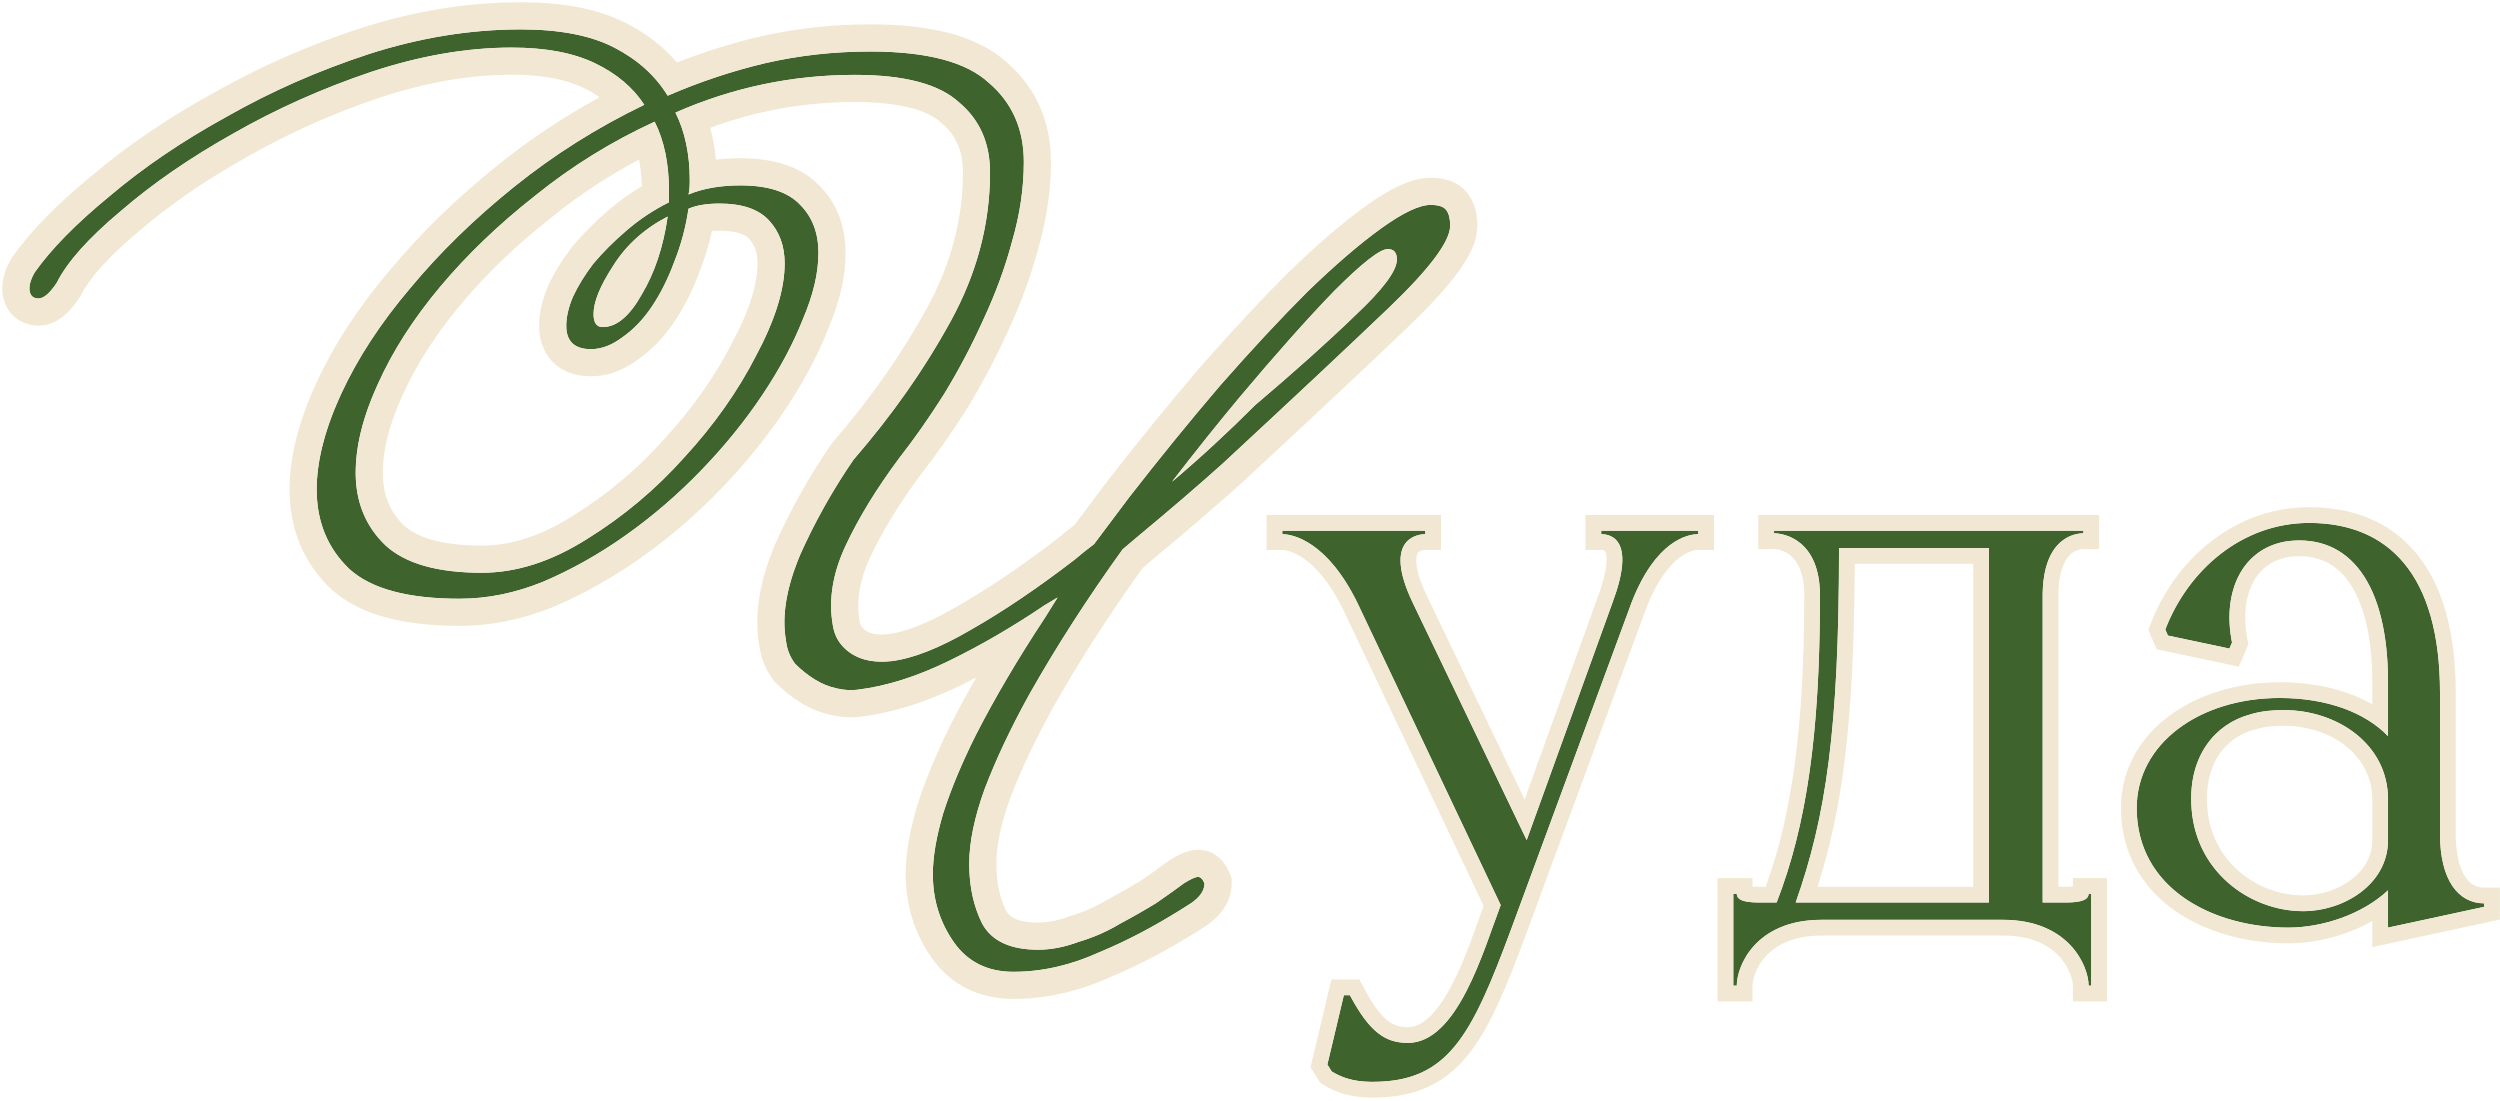
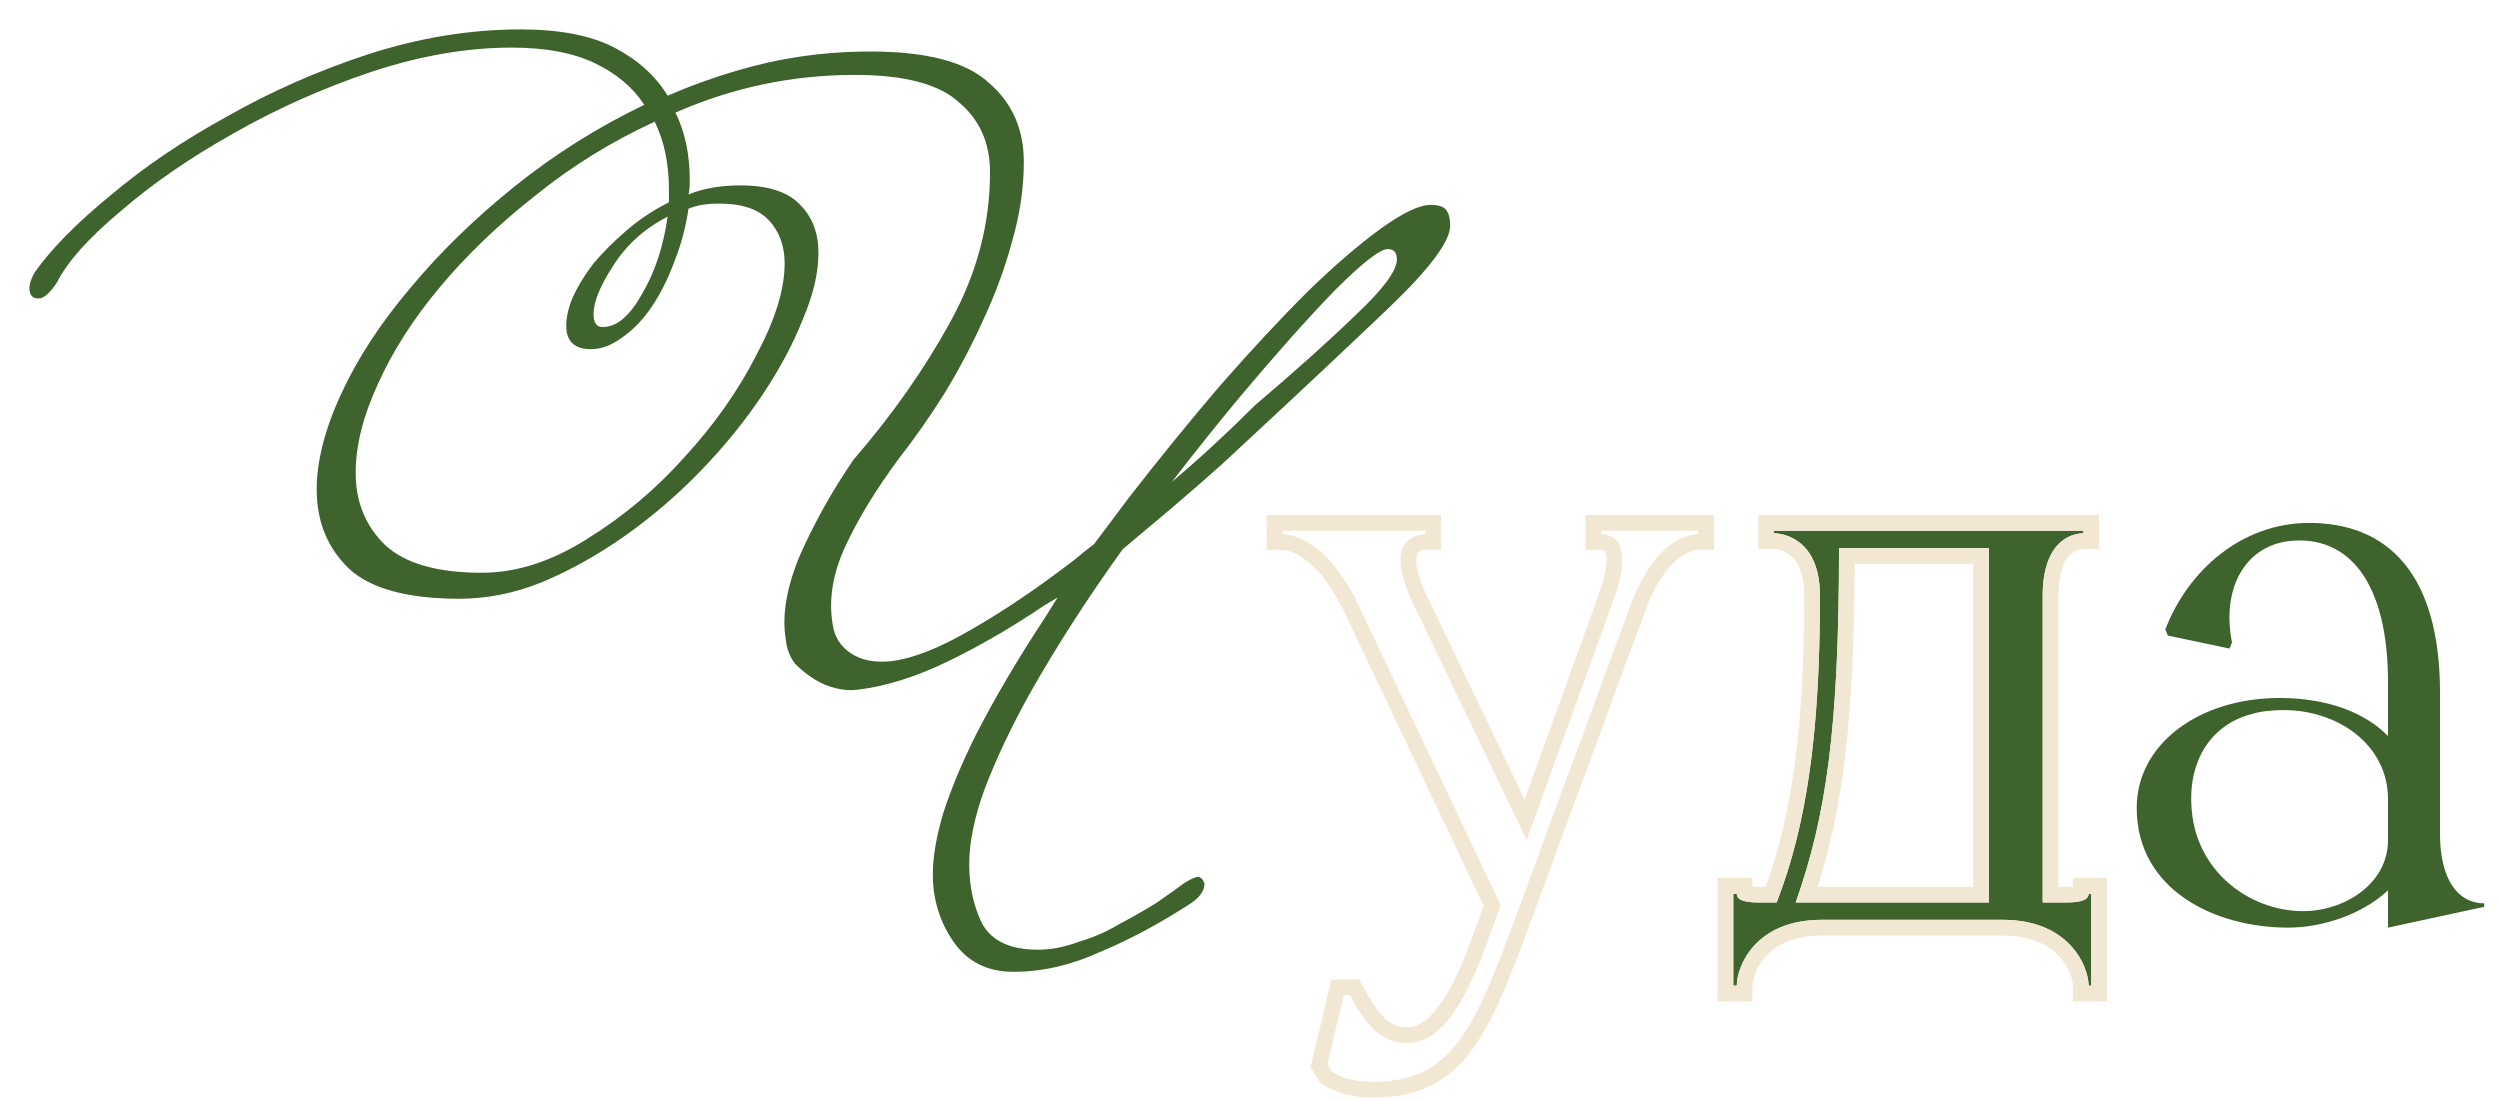
<svg xmlns="http://www.w3.org/2000/svg" width="318" height="140" viewBox="0 0 318 140" fill="none">
  <path d="M315.991 114.906V115.347L303.755 117.993V113.253C300.449 116.339 295.378 117.993 291.079 117.993C281.489 117.993 271.789 113.032 271.789 102.781C271.789 94.624 279.726 88.782 289.977 88.782C296.039 88.782 300.89 90.656 303.755 93.632V86.798C303.755 74.121 298.795 67.949 291.079 68.83C285.347 69.602 282.591 75.114 283.914 81.727L283.584 82.499L275.757 80.845L275.427 80.074C278.293 72.578 285.127 66.516 293.725 66.516C303.755 66.516 310.369 73.019 310.369 88.121V106.088C310.369 111.93 312.684 114.906 315.991 114.906ZM278.733 102.12C278.954 110.717 286.119 115.898 292.953 115.898C298.134 115.898 303.755 112.481 303.755 106.859V101.679C303.755 94.624 297.252 90.325 290.528 90.325C289.095 90.325 287.662 90.435 286.229 90.876C281.71 92.089 278.513 96.167 278.733 102.12Z" fill="#3F632D" />
  <path d="M231.499 75.775C231.499 68.61 226.87 67.838 225.657 67.838V67.508H265.009V67.838C263.797 67.838 259.939 68.5 259.828 75.555V114.796H262.694C264.017 114.796 265.67 114.686 265.67 113.694H266.001V125.378H265.67C265.67 122.953 263.245 117.001 254.758 117.001H231.72C223.232 117.001 220.917 122.953 220.917 125.378H220.477V113.694H220.917C220.917 114.686 222.461 114.796 223.894 114.796H225.988C229.846 104.875 231.499 93.081 231.499 75.775ZM233.924 69.712C233.924 92.75 232.271 103.883 228.413 114.796H252.994V69.712H233.924Z" fill="#3F632D" />
-   <path d="M192.21 118.213C187.139 131.882 184.163 137.613 174.573 137.613C171.928 137.613 170.495 136.952 169.392 136.291L168.841 135.409L170.936 126.591H171.707C174.243 131.33 176.227 132.653 179.093 132.653C185.376 132.653 188.683 120.969 190.887 115.127L172.699 76.767C168.841 68.831 164.432 67.949 163.109 67.949V67.508H181.297V67.949C179.974 67.949 176.006 68.831 179.644 76.547L194.194 106.86L205.107 76.657C208.083 68.72 204.996 67.949 203.674 67.949V67.508H216.019V67.949C214.697 67.949 210.618 68.72 207.532 76.657L192.21 118.213Z" fill="#3F632D" />
-   <path d="M269.789 102.781C269.789 93.044 279.166 86.782 289.977 86.782C294.532 86.782 298.588 87.779 301.756 89.595V86.798C301.756 80.663 300.546 76.442 298.696 73.91C296.946 71.515 294.507 70.459 291.33 70.815C289.12 71.118 287.552 72.293 286.612 74.037C285.642 75.838 285.284 78.375 285.876 81.336L285.997 81.944L285.753 82.516L284.775 84.795L274.328 82.588L273.27 80.117L273.559 79.36C276.648 71.28 284.112 64.516 293.725 64.516C299.197 64.516 303.982 66.311 307.35 70.381C310.666 74.389 312.369 80.318 312.369 88.121V106.088C312.369 108.784 312.91 110.546 313.6 111.571C314.234 112.514 315.028 112.906 315.991 112.906H317.991V116.961L301.756 120.472V117.157C298.44 119.035 294.528 119.993 291.079 119.993C285.975 119.993 280.728 118.679 276.695 115.873C272.599 113.023 269.789 108.637 269.789 102.781ZM301.756 101.679C301.756 96.136 296.604 92.325 290.528 92.325C289.191 92.325 287.981 92.43 286.817 92.788L286.782 92.799L286.747 92.809C283.325 93.727 280.711 96.737 280.723 101.572L280.732 102.046V102.058L280.733 102.068C280.922 109.411 287.023 113.898 292.953 113.898C295.136 113.898 297.406 113.17 299.089 111.894C300.741 110.64 301.756 108.931 301.756 106.86V101.679ZM303.755 106.859L303.752 107.122C303.58 112.588 298.053 115.898 292.953 115.898C286.226 115.898 279.178 110.879 278.749 102.521L278.733 102.12C278.513 96.167 281.71 92.089 286.229 90.876C287.662 90.435 289.095 90.325 290.528 90.325C297.252 90.325 303.755 94.624 303.755 101.679V106.859ZM303.755 93.632C300.89 90.656 296.039 88.782 289.977 88.782C279.726 88.782 271.789 94.624 271.789 102.781C271.789 112.712 280.892 117.678 290.18 117.979L291.079 117.993C295.378 117.993 300.449 116.339 303.755 113.253V117.993L315.991 115.347V114.906C312.684 114.906 310.369 111.93 310.369 106.088V88.121C310.369 73.019 303.755 66.516 293.725 66.516C285.127 66.516 278.293 72.578 275.427 80.074L275.757 80.845L283.584 82.499L283.914 81.727C282.591 75.114 285.347 69.602 291.079 68.83C298.795 67.949 303.755 74.121 303.755 86.798V93.632Z" fill="#F1E7D2" />
  <path d="M266.001 113.694H265.67L265.666 113.784C265.568 114.693 263.976 114.796 262.694 114.796L262.694 112.797C263.001 112.797 263.297 112.79 263.566 112.77C263.602 112.767 263.637 112.761 263.67 112.758V111.694H268.001V127.378H263.67V125.378C263.67 124.688 263.267 123.076 261.933 121.643C260.67 120.286 258.486 119.001 254.758 119.001H231.72C227.993 119.001 225.843 120.285 224.611 121.631C223.309 123.054 222.917 124.666 222.917 125.378V127.378H218.477V111.694H222.917V112.763C222.935 112.764 222.954 112.768 222.973 112.77C223.247 112.79 223.556 112.797 223.894 112.797L223.894 114.796L223.354 114.79C222.099 114.755 220.918 114.562 220.917 113.694H220.477V125.378H220.917C220.917 122.953 223.232 117.001 231.72 117.001H254.758C263.245 117.001 265.67 122.953 265.67 125.378H266.001V113.694ZM229.499 75.775C229.499 72.66 228.516 71.292 227.754 70.658C226.907 69.954 225.951 69.839 225.657 69.839H223.657V65.508H267.009V69.839H265.009C264.716 69.839 264.006 69.925 263.365 70.519C262.754 71.085 261.878 72.418 261.828 75.586V112.797H262.694L262.694 114.796H259.828V75.555C259.939 68.5 263.797 67.838 265.009 67.838V67.508H225.657V67.838C226.87 67.838 231.499 68.61 231.499 75.775L231.494 77.382C231.394 93.817 229.725 105.185 225.988 114.796H223.894L223.894 112.797H224.602C227.993 103.461 229.499 92.216 229.499 75.775ZM252.994 69.712V114.796H228.413C232.271 103.883 233.924 92.75 233.924 69.712H252.994ZM235.92 71.713C235.833 91.741 234.41 102.699 231.193 112.797H250.994V71.713H235.92Z" fill="#F1E7D2" />
  <path d="M183.297 65.508V69.949H181.297C180.889 69.949 180.49 70.106 180.33 70.375C180.162 70.659 179.701 71.977 181.453 75.694L193.933 101.694L203.226 75.978L203.229 75.966L203.233 75.955C204.688 72.076 204.388 70.588 204.197 70.188C204.126 70.038 204.028 69.949 203.674 69.949H201.674V65.508H218.02V69.949H216.02C215.75 69.949 214.833 70.025 213.642 70.924C212.438 71.832 210.84 73.667 209.396 77.382L194.086 118.905L194.085 118.909C191.575 125.676 189.46 130.861 186.633 134.308C185.177 136.082 183.504 137.439 181.467 138.335C179.442 139.226 177.168 139.614 174.573 139.614C171.509 139.614 169.724 138.822 168.363 138.006L167.951 137.759L167.146 136.469L166.702 135.761L169.354 124.591H172.905L173.471 125.647C174.694 127.934 175.666 129.161 176.514 129.829C177.271 130.426 178.025 130.653 179.093 130.653L179.093 132.653L178.826 132.649C176.102 132.567 174.163 131.182 171.707 126.591H170.936L168.841 135.409L169.392 136.291C170.426 136.911 171.75 137.531 174.091 137.606L174.573 137.613C183.564 137.613 186.741 132.576 191.281 120.684L192.21 118.213L207.532 76.657C210.618 68.72 214.697 67.949 216.019 67.949V67.508H203.674V67.949C204.996 67.949 208.083 68.72 205.107 76.657L194.194 106.86L179.644 76.547C176.006 68.831 179.974 67.949 181.297 67.949V67.508H163.109V67.949C164.432 67.949 168.841 68.831 172.699 76.767L190.887 115.127C188.683 120.969 185.376 132.653 179.093 132.653L179.093 130.653C179.986 130.653 180.898 130.252 181.886 129.298C182.89 128.327 183.844 126.901 184.742 125.163C186.405 121.947 187.632 118.196 188.719 115.224L170.9 77.642C167.311 70.257 163.525 69.949 163.109 69.949H161.109V65.508H183.297Z" fill="#F1E7D2" />
  <path d="M155.528 58.965C152.331 61.831 148.804 64.862 144.946 68.059C144.174 68.72 143.457 69.326 142.796 69.878C138.277 76.161 134.308 82.334 130.891 88.396C128.577 92.585 126.703 96.553 125.27 100.301C123.947 103.938 123.286 107.135 123.286 109.891C123.286 112.757 123.837 115.292 124.939 117.497C126.152 119.701 128.521 120.803 132.049 120.803C133.702 120.803 135.411 120.473 137.174 119.811C139.048 119.26 140.812 118.489 142.465 117.497C144.119 116.615 145.662 115.733 147.095 114.851C148.528 113.859 149.685 113.032 150.567 112.371C151.449 111.82 152.055 111.544 152.386 111.544C152.717 111.544 152.992 111.82 153.213 112.371C153.213 113.253 152.662 114.079 151.559 114.851C147.481 117.497 143.568 119.591 139.82 121.134C136.182 122.788 132.545 123.614 128.907 123.614C125.6 123.614 123.065 122.347 121.301 119.811C119.538 117.276 118.656 114.41 118.656 111.214C118.656 109.009 119.097 106.419 119.979 103.442C120.971 100.356 122.349 97.049 124.112 93.522C126.537 88.782 129.458 83.822 132.875 78.641C133.427 77.759 133.978 76.877 134.529 75.995C133.978 76.326 133.427 76.657 132.875 76.987C128.797 79.743 124.719 82.113 120.64 84.097C116.562 86.081 112.704 87.294 109.066 87.735C108.294 87.845 107.413 87.79 106.421 87.569C105.428 87.349 104.492 86.963 103.61 86.412C102.728 85.861 101.901 85.2 101.13 84.428C100.468 83.546 100.082 82.554 99.972 81.452C99.421 78.365 100.027 74.728 101.791 70.539C103.665 66.35 105.924 62.327 108.57 58.469C113.53 52.737 117.664 46.84 120.971 40.777C124.278 34.715 125.931 28.431 125.931 21.928C125.931 18.18 124.608 15.204 121.963 12.999C119.428 10.685 115.018 9.527 108.735 9.527C100.799 9.527 93.193 11.126 85.918 14.322C87.13 16.747 87.737 19.613 87.737 22.92C87.737 23.802 87.682 24.408 87.571 24.739C89.445 23.967 91.65 23.581 94.185 23.581C97.712 23.581 100.248 24.408 101.791 26.062C103.334 27.605 104.106 29.644 104.106 32.179C104.106 34.715 103.444 37.525 102.122 40.612C100.909 43.698 99.201 46.895 96.996 50.202C94.791 53.509 92.201 56.705 89.225 59.792C86.249 62.878 83.052 65.634 79.635 68.059C76.218 70.484 72.69 72.468 69.053 74.011C65.526 75.444 61.998 76.161 58.471 76.161C51.857 76.161 47.172 74.893 44.417 72.358C41.661 69.712 40.283 66.35 40.283 62.272C40.283 58.634 41.33 54.556 43.425 50.036C45.519 45.517 48.44 41.053 52.188 36.644C55.936 32.124 60.345 27.825 65.415 23.747C70.486 19.668 75.997 16.196 81.95 13.33C80.517 11.126 78.422 9.362 75.667 8.039C72.911 6.716 69.384 6.055 65.085 6.055C59.353 6.055 53.345 7.102 47.062 9.197C40.889 11.291 35.102 13.881 29.701 16.968C24.19 20.054 19.395 23.361 15.316 26.888C11.238 30.305 8.537 33.337 7.214 35.982C6.333 37.305 5.561 37.966 4.9 37.966C4.128 37.966 3.742 37.525 3.742 36.644C3.742 36.093 3.963 35.431 4.404 34.66C6.498 31.683 9.695 28.431 13.993 24.904C18.292 21.267 23.253 17.905 28.874 14.818C34.496 11.622 40.504 8.976 46.897 6.882C53.4 4.787 59.849 3.74 66.242 3.74C71.202 3.74 75.171 4.512 78.147 6.055C81.123 7.598 83.383 9.637 84.926 12.173C89.004 10.409 93.138 9.031 97.327 8.039C101.626 7.047 106.09 6.551 110.719 6.551C117.884 6.551 122.9 7.874 125.766 10.519C128.742 13.055 130.23 16.417 130.23 20.605C130.23 23.912 129.734 27.274 128.742 30.691C127.86 33.998 126.648 37.305 125.104 40.612C123.671 43.809 122.018 46.95 120.144 50.036C118.27 53.013 116.341 55.768 114.357 58.304C111.491 62.162 109.231 65.854 107.578 69.382C105.924 72.909 105.373 76.271 105.924 79.468C106.145 81.011 106.917 82.223 108.239 83.105C109.562 83.987 111.271 84.318 113.365 84.097C116.121 83.766 119.483 82.444 123.451 80.129C127.529 77.814 131.939 74.838 136.678 71.2C137.45 70.539 138.277 69.878 139.159 69.216L143.623 63.264C147.481 58.304 151.339 53.564 155.197 49.044C159.165 44.525 162.858 40.557 166.275 37.14C169.802 33.722 172.944 31.022 175.699 29.038C178.455 27.054 180.55 26.062 181.983 26.062C182.975 26.062 183.636 26.282 183.967 26.723C184.297 27.164 184.463 27.825 184.463 28.707C184.463 30.691 181.872 34.163 176.692 39.124C171.621 43.974 164.566 50.588 155.528 58.965ZM99.807 33.502C99.807 31.297 99.145 29.479 97.823 28.046C96.5 26.613 94.406 25.896 91.54 25.896C89.886 25.896 88.563 26.117 87.571 26.558C87.241 28.872 86.634 31.132 85.753 33.337C84.981 35.431 84.044 37.305 82.942 38.958C81.84 40.612 80.572 41.935 79.139 42.927C77.816 43.919 76.493 44.415 75.171 44.415C73.076 44.415 72.029 43.423 72.029 41.439C72.029 40.336 72.305 39.124 72.856 37.801C73.517 36.368 74.399 34.935 75.501 33.502C76.714 32.069 78.092 30.691 79.635 29.369C81.288 27.936 83.107 26.723 85.091 25.731V24.243C85.091 20.826 84.485 17.905 83.272 15.48C77.761 18.015 72.69 21.156 68.061 24.904C63.431 28.542 59.408 32.4 55.991 36.478C52.574 40.557 49.928 44.69 48.054 48.879C46.18 52.958 45.243 56.705 45.243 60.122C45.243 63.87 46.511 66.957 49.046 69.382C51.582 71.696 55.66 72.854 61.282 72.854C65.691 72.854 70.155 71.421 74.675 68.555C79.304 65.689 83.438 62.217 87.075 58.138C90.823 54.06 93.854 49.761 96.169 45.242C98.594 40.722 99.807 36.809 99.807 33.502ZM159.661 51.525C164.732 47.226 168.975 43.423 172.393 40.116C175.92 36.809 177.684 34.439 177.684 33.006C177.684 32.124 177.298 31.683 176.526 31.683C175.534 31.683 173.274 33.447 169.747 36.974C166.33 40.502 162.307 45.021 157.677 50.532C154.921 53.839 152.055 57.422 149.079 61.28C152.606 58.304 156.134 55.052 159.661 51.525ZM84.926 27.55C81.95 29.093 79.635 31.187 77.981 33.833C76.328 36.368 75.501 38.407 75.501 39.95C75.501 41.053 75.887 41.604 76.659 41.604C78.422 41.604 80.076 40.226 81.619 37.47C83.272 34.715 84.375 31.408 84.926 27.55Z" fill="#3F632D" />
-   <path d="M130.23 20.604C130.23 16.415 128.743 13.053 125.767 10.518C122.901 7.872 117.885 6.55 110.721 6.55C106.091 6.55 101.626 7.046 97.327 8.038C93.139 9.03 89.005 10.407 84.927 12.171C83.384 9.636 81.124 7.597 78.147 6.054C75.171 4.511 71.203 3.738 66.243 3.738C59.85 3.738 53.401 4.786 46.898 6.88C40.504 8.974 34.497 11.62 28.875 14.816C23.253 17.903 18.293 21.265 13.994 24.902C9.695 28.43 6.499 31.682 4.404 34.658L4.249 34.942C3.912 35.593 3.743 36.16 3.743 36.642C3.743 37.468 4.082 37.908 4.761 37.96L4.9 37.965C5.562 37.965 6.333 37.303 7.215 35.98C8.538 33.335 11.239 30.304 15.317 26.887C19.396 23.359 24.191 20.052 29.702 16.966C35.103 13.88 40.891 11.29 47.063 9.195C53.346 7.101 59.354 6.054 65.086 6.054C69.385 6.054 72.912 6.715 75.668 8.038C78.423 9.361 80.517 11.125 81.95 13.329C75.998 16.195 70.486 19.667 65.416 23.745C60.346 27.823 55.936 32.122 52.188 36.642C48.441 41.051 45.52 45.516 43.426 50.035L43.045 50.877C41.204 55.062 40.284 58.86 40.284 62.27L40.288 62.65C40.371 66.558 41.748 69.794 44.418 72.356C47.174 74.891 51.858 76.159 58.472 76.159C61.999 76.159 65.526 75.443 69.054 74.01C72.691 72.467 76.219 70.483 79.636 68.058C83.053 65.633 86.249 62.877 89.226 59.79C92.202 56.704 94.793 53.507 96.997 50.2C99.202 46.893 100.91 43.697 102.122 40.61C103.445 37.524 104.106 34.713 104.106 32.178C104.106 29.643 103.335 27.604 101.792 26.061C100.249 24.407 97.713 23.58 94.186 23.58C91.65 23.58 89.446 23.966 87.572 24.737C87.683 24.407 87.737 23.8 87.737 22.919C87.737 19.612 87.132 16.745 85.919 14.32C93.194 11.124 100.8 9.525 108.736 9.525C115.019 9.525 119.429 10.683 121.964 12.998C124.609 15.203 125.932 18.179 125.932 21.927L125.927 22.535C125.827 28.822 124.175 34.902 120.972 40.775L120.342 41.91C117.145 47.575 113.222 53.094 108.571 58.468L108.079 59.192C105.644 62.829 103.549 66.61 101.792 70.537L101.475 71.316C99.957 75.179 99.456 78.557 99.973 81.45C100.083 82.552 100.469 83.545 101.131 84.427C101.902 85.198 102.729 85.859 103.61 86.41C104.492 86.961 105.43 87.348 106.422 87.568C107.414 87.789 108.296 87.844 109.067 87.733C112.705 87.293 116.562 86.08 120.641 84.096C124.719 82.112 128.798 79.742 132.876 76.986C133.427 76.656 133.979 76.325 134.53 75.994C133.979 76.876 133.427 77.758 132.876 78.64C129.459 83.82 126.538 88.781 124.113 93.52L123.47 94.833C122.011 97.871 120.848 100.74 119.979 103.44C119.098 106.417 118.657 109.007 118.657 111.212L118.667 111.808C118.77 114.766 119.649 117.433 121.303 119.81C123.066 122.345 125.601 123.612 128.908 123.612C132.546 123.612 136.184 122.786 139.821 121.133C143.335 119.686 146.994 117.754 150.798 115.339L151.561 114.85C152.594 114.126 153.142 113.354 153.207 112.534L153.214 112.369C152.993 111.818 152.717 111.543 152.387 111.543C152.056 111.543 151.45 111.818 150.568 112.369L149.855 112.896C149.091 113.455 148.171 114.105 147.096 114.85C145.663 115.731 144.12 116.613 142.467 117.495C140.814 118.487 139.049 119.258 137.176 119.81C135.412 120.471 133.703 120.802 132.05 120.802C128.522 120.802 126.152 119.7 124.939 117.495C123.906 115.428 123.358 113.071 123.293 110.423L123.286 109.89C123.286 107.134 123.948 103.937 125.271 100.3C126.703 96.552 128.578 92.583 130.893 88.394C134.31 82.332 138.278 76.159 142.797 69.876C143.458 69.325 144.175 68.719 144.946 68.058C148.804 64.861 152.332 61.83 155.528 58.964C164.567 50.587 171.622 43.972 176.692 39.122C181.712 34.316 184.3 30.908 184.456 28.895L184.464 28.706C184.464 27.824 184.298 27.163 183.968 26.722C183.678 26.336 183.136 26.119 182.34 26.07L181.983 26.061C180.55 26.061 178.456 27.052 175.7 29.036C172.944 31.02 169.803 33.721 166.275 37.138C162.858 40.555 159.166 44.524 155.198 49.043C151.34 53.562 147.482 58.302 143.624 63.263L139.159 69.215C138.277 69.876 137.451 70.538 136.68 71.199C131.94 74.837 127.53 77.812 123.452 80.127C119.484 82.442 116.122 83.765 113.366 84.096C111.403 84.302 109.778 84.025 108.493 83.263L108.24 83.103C107 82.277 106.245 81.16 105.974 79.752L105.926 79.466C105.409 76.469 105.861 73.327 107.282 70.039L107.579 69.38C109.233 65.853 111.493 62.16 114.358 58.302C116.094 56.084 117.788 53.696 119.439 51.141L120.145 50.035C122.018 46.949 123.672 43.807 125.105 40.61C126.649 37.303 127.861 33.996 128.743 30.689C129.735 27.273 130.23 23.91 130.23 20.604ZM176.527 31.682C177.299 31.682 177.685 32.123 177.685 33.005L177.68 33.142C177.573 34.587 175.811 36.911 172.394 40.114C168.976 43.421 164.733 47.224 159.662 51.523C156.135 55.051 152.607 58.302 149.08 61.278C152.056 57.42 154.922 53.838 157.678 50.531C162.307 45.02 166.331 40.5 169.748 36.973C173.275 33.445 175.535 31.682 176.527 31.682ZM96.357 33.501C96.357 32.042 95.945 31.095 95.288 30.384C94.874 29.936 93.898 29.345 91.54 29.345C91.173 29.345 90.849 29.358 90.562 29.381C90.181 31.128 89.658 32.844 88.99 34.527C88.136 36.845 87.083 38.966 85.814 40.87C84.529 42.797 83.001 44.424 81.21 45.685L80.875 45.928C79.187 47.114 77.271 47.863 75.172 47.863C73.638 47.863 71.846 47.503 70.442 46.174C69.004 44.811 68.58 43.01 68.58 41.438C68.58 39.765 68.996 38.096 69.672 36.473L69.697 36.413L69.725 36.353C70.508 34.657 71.531 33.005 72.768 31.398L72.816 31.333L72.868 31.273C74.209 29.688 75.719 28.18 77.391 26.747C78.713 25.602 80.131 24.585 81.636 23.691C81.608 22.451 81.486 21.326 81.282 20.307C77.341 22.386 73.658 24.811 70.232 27.584L70.193 27.615C65.732 31.121 61.884 34.815 58.636 38.692C55.392 42.564 52.929 46.431 51.204 50.286L51.19 50.317C49.462 54.079 48.694 57.331 48.694 60.121C48.694 62.981 49.616 65.133 51.398 66.853C53.005 68.304 56.032 69.402 61.282 69.402C64.909 69.402 68.743 68.231 72.828 65.64L72.859 65.62C77.206 62.93 81.085 59.672 84.502 55.841L84.519 55.821L84.536 55.803C88.093 51.932 90.939 47.886 93.1 43.667L93.114 43.638L93.13 43.608C95.42 39.34 96.357 36.009 96.357 33.501ZM84.927 27.548C84.376 31.406 83.273 34.713 81.62 37.469C80.077 40.224 78.423 41.602 76.659 41.602C75.888 41.602 75.502 41.051 75.502 39.949C75.502 38.406 76.329 36.366 77.982 33.831C79.636 31.186 81.951 29.091 84.927 27.548ZM99.794 34.128C99.652 37.299 98.443 41.003 96.17 45.24C93.855 49.76 90.824 54.058 87.076 58.137C83.439 62.215 79.305 65.688 74.676 68.554C70.156 71.42 65.691 72.853 61.282 72.853C55.661 72.853 51.582 71.695 49.047 69.38C46.591 67.031 45.325 64.061 45.248 60.471L45.244 60.121C45.244 56.918 46.068 53.423 47.715 49.639L48.056 48.878C49.929 44.689 52.574 40.555 55.991 36.477C59.408 32.398 63.432 28.54 68.061 24.902C72.691 21.155 77.762 18.014 83.273 15.479C84.486 17.904 85.092 20.824 85.092 24.241V25.73C83.108 26.721 81.289 27.934 79.636 29.367C78.093 30.69 76.714 32.068 75.502 33.501C74.4 34.934 73.518 36.367 72.856 37.8C72.305 39.122 72.03 40.335 72.03 41.438L72.042 41.798C72.165 43.541 73.209 44.413 75.172 44.413C76.495 44.413 77.817 43.917 79.14 42.925C80.573 41.933 81.84 40.61 82.942 38.957C84.045 37.304 84.982 35.429 85.754 33.335C86.636 31.131 87.242 28.87 87.572 26.556C88.564 26.115 89.887 25.895 91.54 25.895C94.406 25.895 96.501 26.611 97.823 28.044C99.146 29.477 99.808 31.296 99.808 33.501L99.794 34.128ZM133.681 20.604C133.681 24.236 133.137 27.897 132.075 31.578L132.076 31.579C131.139 35.094 129.855 38.591 128.231 42.069C126.743 45.384 125.03 48.636 123.094 51.825L123.079 51.85L123.064 51.873C121.139 54.931 119.148 57.777 117.092 60.406C114.35 64.103 112.232 67.582 110.703 70.845C109.376 73.675 108.967 76.177 109.258 78.432L109.325 78.88L109.334 78.929L109.341 78.978C109.419 79.528 109.63 79.884 110.154 80.233C110.613 80.539 111.434 80.822 112.963 80.668C115.041 80.417 117.925 79.358 121.714 77.147L121.731 77.137L121.749 77.127C125.639 74.919 129.892 72.054 134.513 68.512C135.201 67.924 135.926 67.342 136.686 66.762L140.863 61.192L140.882 61.168L140.9 61.145C144.789 56.145 148.68 51.364 152.574 46.803L152.59 46.784L152.605 46.767C156.612 42.204 160.355 38.179 163.836 34.698L163.855 34.68L163.875 34.66C167.475 31.173 170.748 28.351 173.685 26.236C175.162 25.173 176.56 24.303 177.861 23.686C179.118 23.091 180.536 22.61 181.983 22.61C183.231 22.61 185.371 22.843 186.728 24.651C187.704 25.953 187.914 27.492 187.914 28.706C187.914 29.911 187.534 31.027 187.095 31.952C186.641 32.907 186.016 33.881 185.286 34.86C183.827 36.816 181.73 39.076 179.078 41.614L179.077 41.615C173.987 46.484 166.918 53.112 157.874 61.494L157.853 61.513L157.831 61.532C154.596 64.433 151.034 67.493 147.147 70.714C146.513 71.257 145.914 71.764 145.35 72.236C141.006 78.299 137.194 84.241 133.911 90.062C131.664 94.128 129.866 97.944 128.501 101.51C127.273 104.896 126.736 107.67 126.736 109.89C126.736 112.271 127.186 114.239 127.989 115.877C128.377 116.548 129.273 117.352 132.05 117.352C133.236 117.352 134.534 117.115 135.964 116.579L136.081 116.535L136.202 116.5C137.799 116.03 139.293 115.376 140.691 114.537L140.766 114.492L140.843 114.451C142.412 113.614 143.869 112.781 145.215 111.955C146.591 111.002 147.681 110.222 148.498 109.609L148.615 109.521L148.739 109.443C149.246 109.127 149.761 108.834 150.257 108.608C150.645 108.432 151.445 108.093 152.387 108.093L152.63 108.1C155.098 108.232 156.127 110.363 156.417 111.088L156.664 111.705V112.369C156.664 114.877 155.058 116.612 153.539 117.676L153.489 117.711L153.438 117.744C149.233 120.471 145.149 122.664 141.187 124.3C137.165 126.119 133.064 127.062 128.908 127.062C124.566 127.062 120.931 125.317 118.471 121.78C116.29 118.646 115.207 115.087 115.207 111.212C115.207 108.571 115.731 105.636 116.672 102.461L116.683 102.423L116.695 102.385C117.751 99.1 119.201 95.629 121.027 91.978L121.034 91.963L121.042 91.949C122.01 90.058 123.053 88.136 124.17 86.184C123.497 86.531 122.824 86.87 122.15 87.198C117.806 89.311 113.578 90.662 109.482 91.158L109.481 91.156C108.218 91.326 106.93 91.215 105.673 90.936C104.289 90.628 102.988 90.09 101.782 89.336C100.669 88.64 99.638 87.813 98.691 86.866L98.518 86.692L98.37 86.496C97.358 85.146 96.748 83.605 96.557 81.935C95.885 77.993 96.72 73.693 98.612 69.198L98.627 69.163L98.643 69.129C100.603 64.747 102.965 60.542 105.726 56.517L105.835 56.356L105.962 56.21C110.776 50.647 114.765 44.95 117.943 39.124C120.991 33.536 122.482 27.817 122.482 21.927C122.482 19.1 121.538 17.134 119.755 15.648L119.695 15.599L119.638 15.546C118.09 14.133 114.798 12.976 108.736 12.976C102.372 12.976 96.245 14.068 90.335 16.255C90.696 17.552 90.937 18.908 91.068 20.316C92.076 20.19 93.117 20.13 94.186 20.13C98.1 20.13 101.748 21.026 104.23 23.62C106.526 25.915 107.557 28.887 107.557 32.178C107.557 35.284 106.754 38.54 105.323 41.898C104.006 45.245 102.176 48.651 99.867 52.114C97.54 55.605 94.817 58.961 91.709 62.185C88.587 65.422 85.229 68.319 81.633 70.871C78.025 73.431 74.281 75.54 70.401 77.186L70.377 77.196L70.353 77.206C66.446 78.793 62.478 79.609 58.472 79.609C51.596 79.609 45.811 78.326 42.082 74.895L42.055 74.87L42.028 74.845C38.546 71.501 36.834 67.217 36.834 62.27C36.834 57.983 38.063 53.4 40.295 48.584C42.538 43.744 45.639 39.023 49.553 34.417C53.459 29.71 58.031 25.258 63.254 21.057C67.323 17.784 71.664 14.889 76.272 12.369C75.651 11.931 74.955 11.522 74.175 11.148C72.035 10.12 69.064 9.504 65.086 9.504C59.78 9.504 54.145 10.471 48.164 12.464C42.193 14.49 36.612 16.991 31.414 19.962L31.4 19.969L31.388 19.977C26.046 22.968 21.449 26.145 17.574 29.496L17.533 29.531C13.574 32.849 11.305 35.514 10.301 37.523L10.205 37.716L10.086 37.895C9.557 38.688 8.941 39.47 8.221 40.088C7.531 40.679 6.397 41.415 4.9 41.415C3.854 41.415 2.476 41.094 1.437 39.906C0.594 38.943 0.35 37.831 0.303 36.986L0.293 36.642L0.3 36.379C0.361 35.071 0.87 33.889 1.409 32.946L1.489 32.806L1.583 32.673C3.925 29.345 7.379 25.868 11.806 22.235C16.282 18.453 21.41 14.984 27.171 11.817C33.001 8.502 39.221 5.765 45.824 3.602L45.832 3.599L45.84 3.597C52.662 1.4 59.467 0.289 66.243 0.289C71.511 0.289 76.09 1.101 79.735 2.991C82.249 4.294 84.392 5.944 86.11 7.951C89.541 6.604 93.016 5.514 96.532 4.681L96.542 4.678L96.552 4.676C101.117 3.622 105.843 3.1 110.721 3.1C118.039 3.1 124.14 4.4 128.004 7.892L128.355 8.198C131.925 11.406 133.681 15.646 133.681 20.604Z" fill="#F1E7D2" />
</svg>